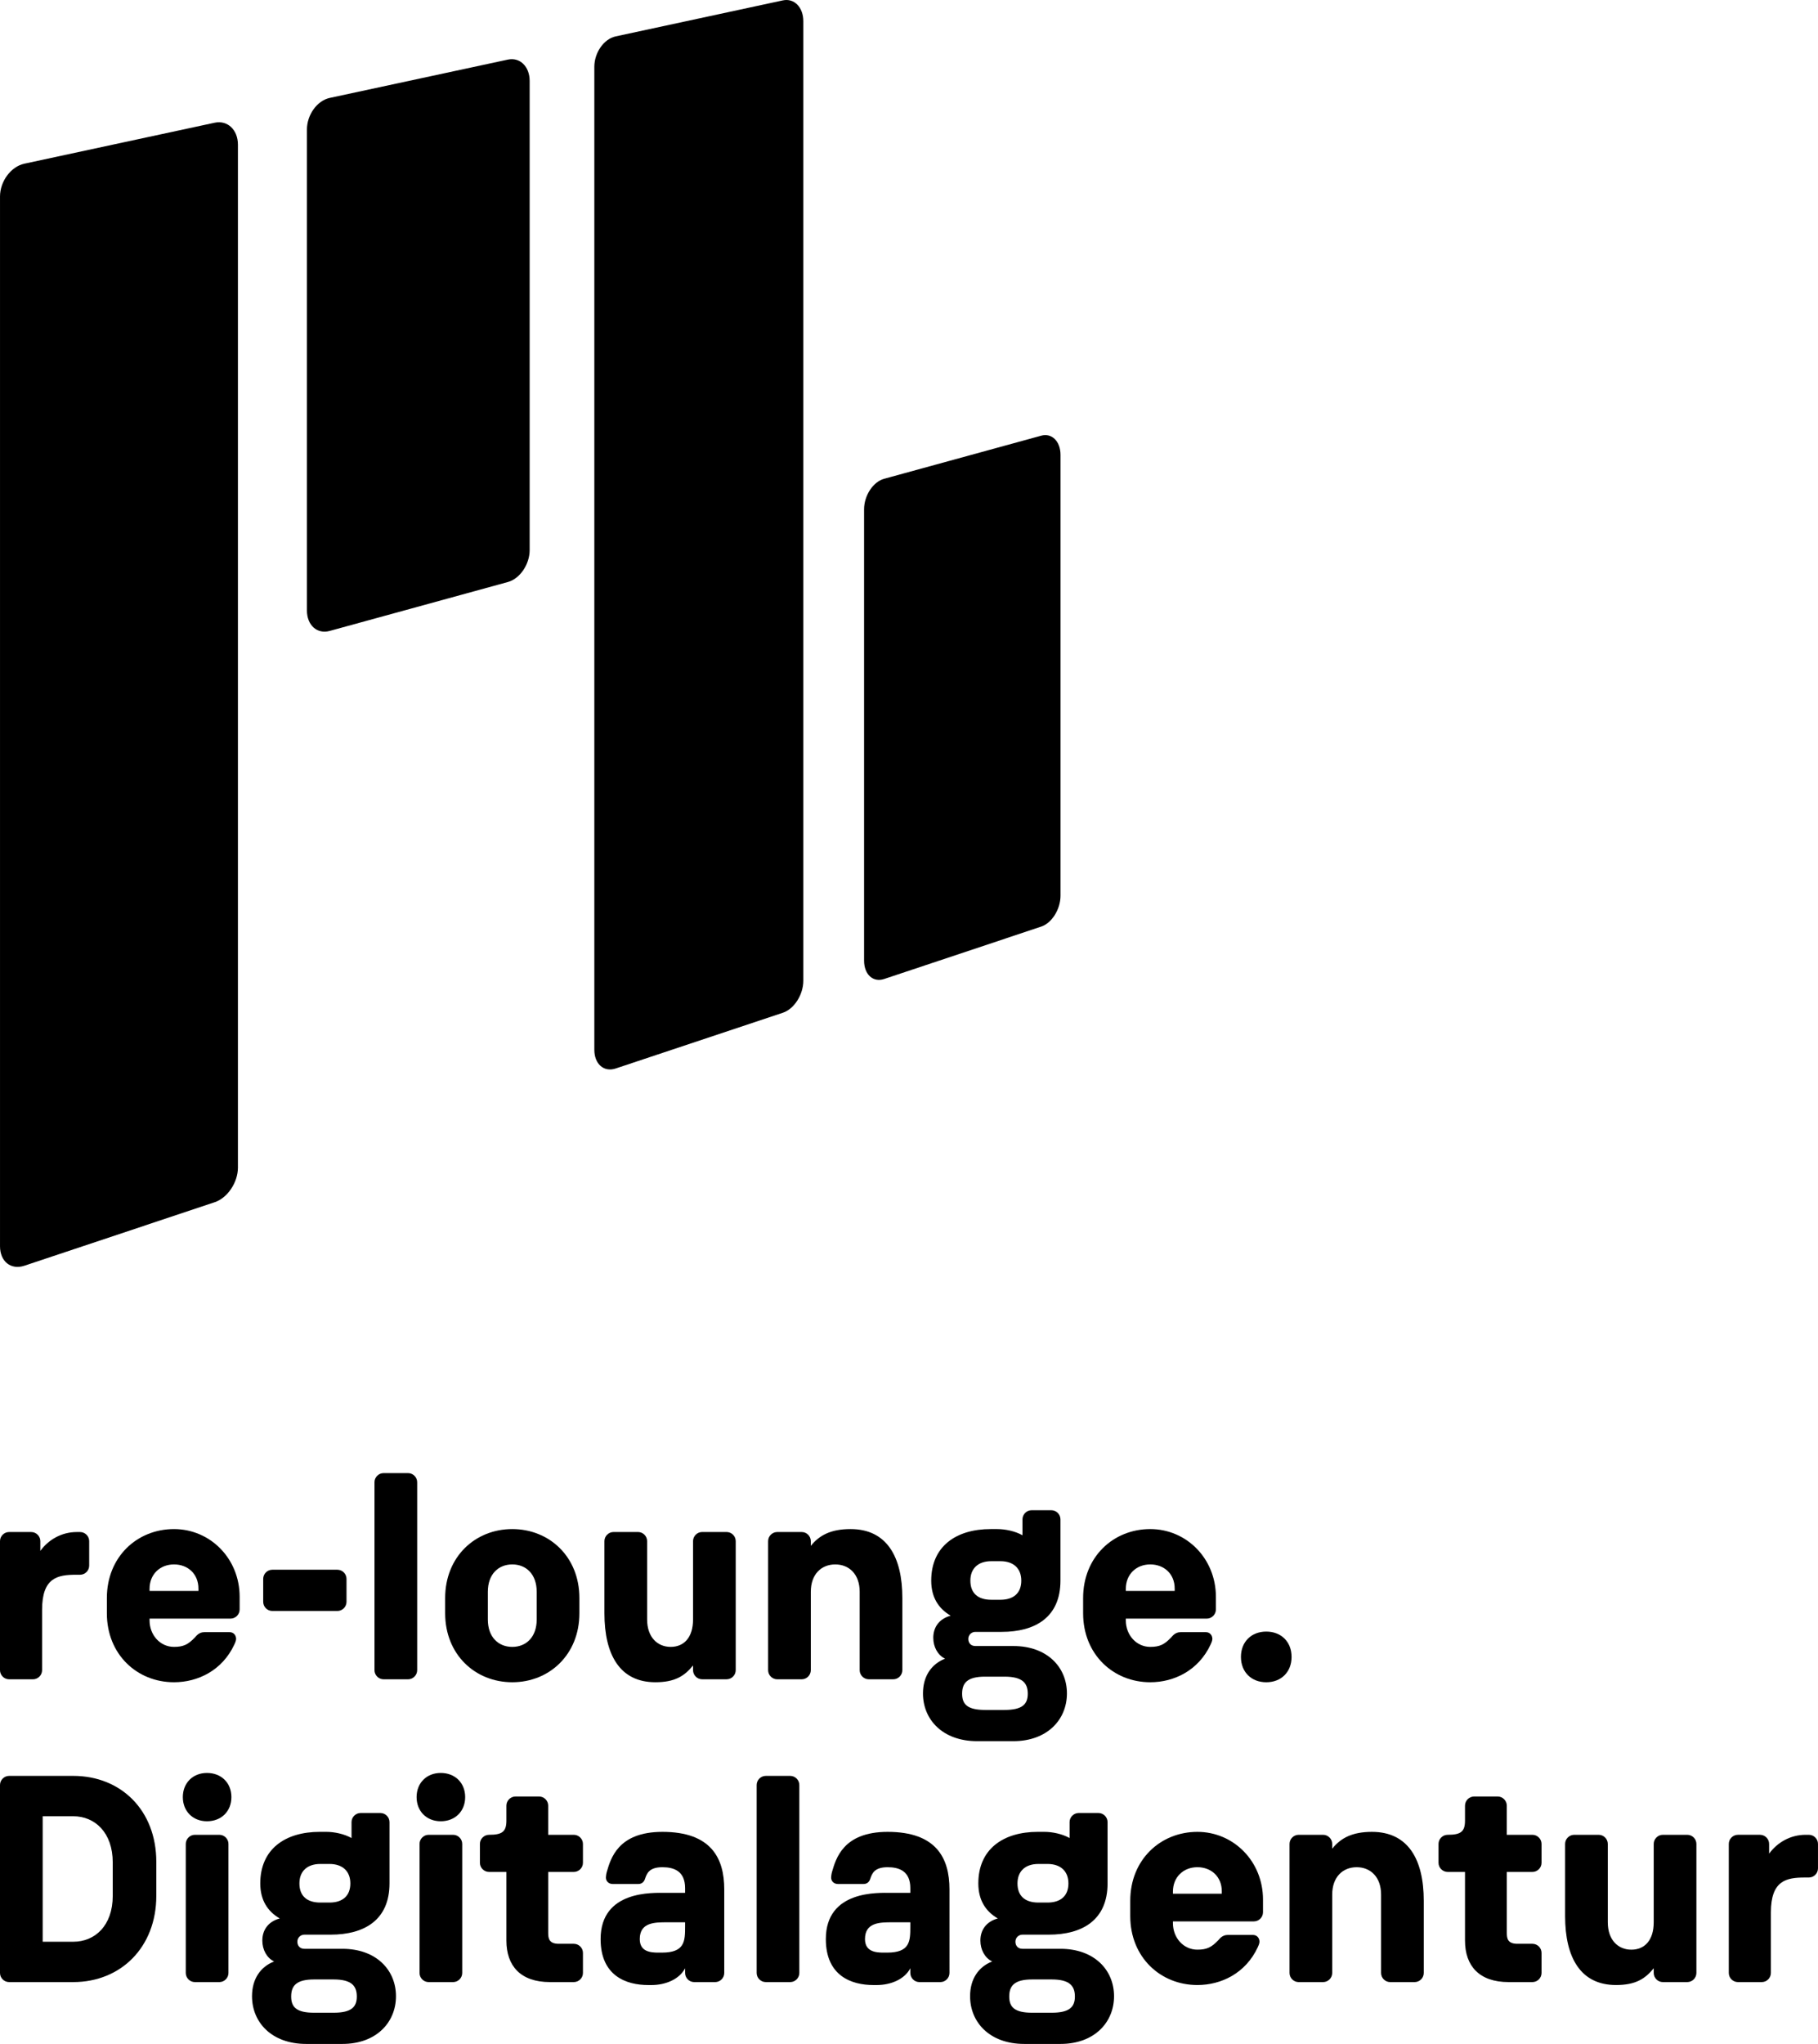
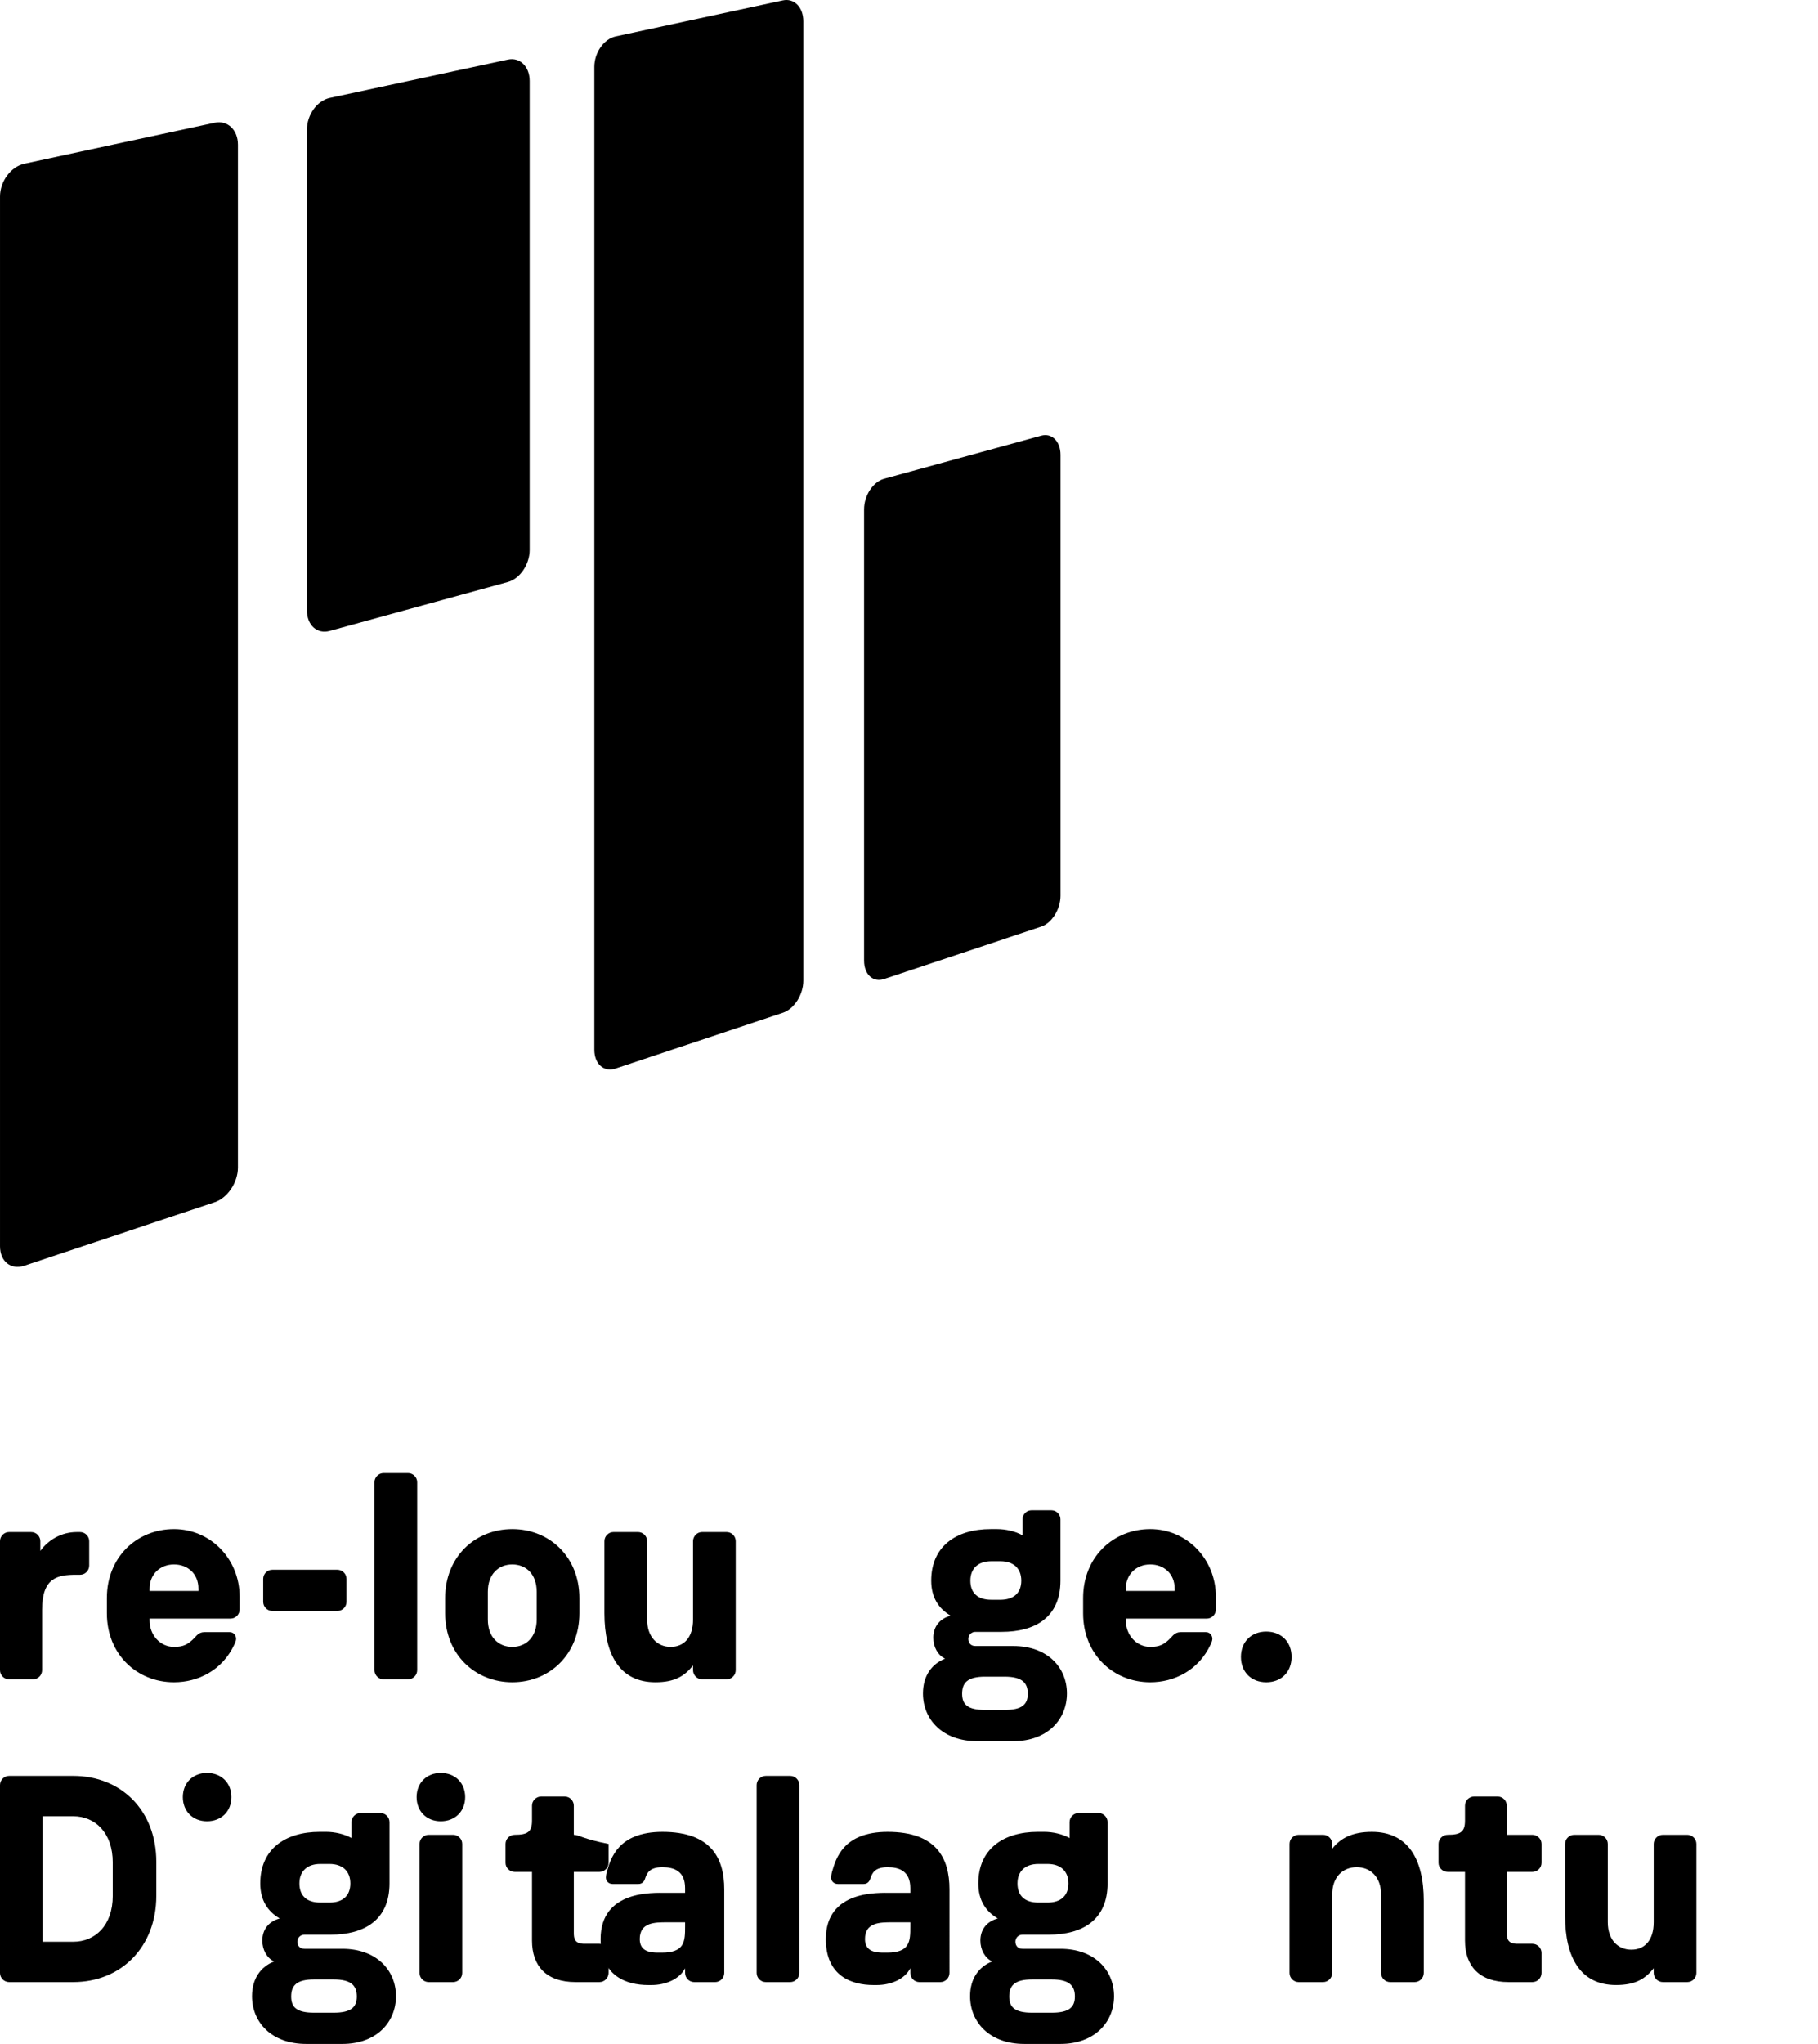
<svg xmlns="http://www.w3.org/2000/svg" version="1.1" id="Ebene_1" x="0px" y="0px" viewBox="0 0 222.945 250.494" style="enable-background:new 0 0 222.945 250.494;" xml:space="preserve">
  <g>
    <path d="M2.987,155.122l23.336-7.783c1.576-0.521,2.854-2.424,2.854-4.247V17.728   c0-1.822-1.278-3.026-2.854-2.688L2.987,20.061   c-1.651,0.355-2.986,2.161-2.986,4.029v128.637   C0.001,154.601,1.336,155.667,2.987,155.122z" />
    <path d="M75.503,130.948l20.5-6.831c1.387-0.458,2.51-2.218,2.51-3.931V2.603   c0-1.714-1.123-2.854-2.51-2.556L75.503,4.46   c-1.444,0.309-2.619,1.983-2.619,3.731v120.459   C72.884,130.404,74.059,131.43,75.503,130.948z" />
    <path d="M108.423,119.981l19.268-6.424c1.301-0.436,2.361-2.126,2.361-3.788V55.748   c0-1.656-1.06-2.711-2.361-2.355l-19.268,5.284   c-1.358,0.373-2.459,2.052-2.459,3.748v55.304   C105.965,119.425,107.065,120.434,108.423,119.981z" />
    <path d="M40.43,77.324l21.852-5.995c1.479-0.407,2.671-2.161,2.671-3.926V9.922   c0-1.765-1.192-2.934-2.671-2.619l-21.852,4.699   c-1.542,0.332-2.791,2.069-2.791,3.88v58.932   C37.639,76.619,38.888,77.748,40.43,77.324z" />
    <path d="M1.119,205.806h2.924c0.614,0,1.119-0.505,1.119-1.119v-7.4   c0-3.934,1.878-4.296,4.188-4.296h0.469c0.614,0,1.119-0.505,1.119-1.119v-2.996   c0-0.614-0.505-1.119-1.119-1.119H9.422c-1.913,0-3.502,0.975-4.476,2.31v-1.191   c0-0.614-0.505-1.119-1.119-1.119H1.119C0.505,187.755,0,188.261,0,188.875v15.812   C0,205.301,0.505,205.806,1.119,205.806z" />
    <path d="M21.337,187.395c-4.513,0-8.231,3.394-8.231,8.447v1.877   c0,5.055,3.718,8.448,8.231,8.448c2.924,0,5.921-1.445,7.4-4.621   c0.072-0.145,0.217-0.47,0.217-0.687c0-0.469-0.325-0.83-0.794-0.83h-3.105   c-0.686,0-1.011,0.505-1.155,0.649c-0.83,0.867-1.408,1.155-2.563,1.155   c-1.697,0-2.996-1.444-2.996-3.249v-0.216h9.928c0.614,0,1.119-0.505,1.119-1.12   v-1.552C29.387,191.005,25.777,187.395,21.337,187.395z M24.333,194.976h-5.993v-0.253   c0-1.805,1.3-2.996,2.996-2.996s2.997,1.155,2.997,2.96V194.976z" />
    <path d="M33.396,197.431h7.978c0.614,0,1.119-0.505,1.119-1.119v-2.816   c0-0.614-0.506-1.119-1.119-1.119H33.396c-0.614,0-1.119,0.505-1.119,1.119v2.816   C32.277,196.926,32.782,197.431,33.396,197.431z" />
    <path d="M51.159,181.655c0-0.614-0.505-1.119-1.119-1.119h-2.997   c-0.614,0-1.119,0.505-1.119,1.119v23.032c0,0.614,0.505,1.119,1.119,1.119h2.997   c0.614,0,1.119-0.505,1.119-1.119V181.655z" />
    <path d="M54.59,195.842v1.877c0,5.055,3.682,8.448,8.231,8.448   c4.548,0,8.231-3.394,8.231-8.448v-1.877c0-5.054-3.683-8.447-8.231-8.447   C58.272,187.395,54.59,190.789,54.59,195.842z M65.817,195.084v3.394   c0,2.165-1.3,3.356-2.996,3.356c-1.696,0-2.996-1.191-2.996-3.356v-3.394   c0-2.166,1.3-3.357,2.996-3.357C64.517,191.727,65.817,192.918,65.817,195.084z" />
    <path d="M89.104,187.755h-2.997c-0.613,0-1.118,0.505-1.118,1.119v9.603   c0,2.165-1.083,3.356-2.744,3.356c-1.624,0-2.887-1.191-2.887-3.356v-9.603   c0-0.614-0.505-1.119-1.119-1.119H75.241c-0.614,0-1.119,0.505-1.119,1.119v8.844   c0,5.055,1.878,8.448,6.246,8.448c2.382,0,3.574-0.758,4.621-2.058v0.577   c0,0.614,0.505,1.119,1.118,1.119h2.997c0.613,0,1.119-0.505,1.119-1.119V188.875   C90.222,188.261,89.717,187.755,89.104,187.755z" />
-     <path d="M105.424,195.084v9.602c0,0.614,0.505,1.119,1.119,1.119h2.996   c0.614,0,1.119-0.505,1.119-1.119v-8.844c0-5.054-1.913-8.447-6.353-8.447   c-2.419,0-3.827,0.758-4.874,2.058v-0.578c0-0.614-0.505-1.119-1.119-1.119   h-2.996c-0.614,0-1.12,0.505-1.12,1.119v15.812   c0,0.614,0.505,1.119,1.12,1.119h2.996c0.614,0,1.119-0.505,1.119-1.119v-9.602   c0-2.166,1.3-3.357,2.996-3.357C104.124,191.727,105.424,192.918,105.424,195.084z" />
    <path d="M113.186,207.539c0,3.213,2.419,5.848,6.642,5.848h4.441   c4.152,0,6.57-2.635,6.57-5.848c0-3.212-2.418-5.812-6.57-5.812h-4.657   c-0.542,0-0.866-0.361-0.866-0.867s0.397-0.866,0.866-0.866h3.213   c4.151,0,7.22-1.805,7.22-6.282v-7.509c0-0.613-0.506-1.118-1.119-1.118h-2.419   c-0.613,0-1.118,0.505-1.118,1.118v1.95c-0.903-0.505-2.094-0.758-3.105-0.758   h-0.794c-4.26,0-7.293,2.129-7.293,6.317c0,2.058,0.903,3.43,2.383,4.296   c-1.444,0.398-2.13,1.445-2.13,2.708c0,1.118,0.542,2.13,1.445,2.563   C114.233,203.928,113.186,205.409,113.186,207.539z M121.562,191.329h1.118   c1.625,0,2.563,0.903,2.563,2.383c0,1.552-0.975,2.347-2.563,2.347h-1.118   c-1.625,0-2.563-0.794-2.563-2.347C118.999,192.232,119.937,191.329,121.562,191.329z    M120.804,205.481h2.382c2.166,0,2.852,0.758,2.852,2.094   c0,1.3-0.686,1.985-2.852,1.985h-2.382c-2.166,0-2.817-0.686-2.817-1.985   C117.987,206.239,118.637,205.481,120.804,205.481z" />
    <path d="M141.058,206.167c2.924,0,5.92-1.445,7.4-4.621   c0.072-0.145,0.216-0.47,0.216-0.687c0-0.469-0.324-0.83-0.794-0.83h-3.104   c-0.687,0-1.012,0.505-1.156,0.649c-0.831,0.867-1.407,1.155-2.563,1.155   c-1.696,0-2.996-1.444-2.996-3.249v-0.216h9.927c0.614,0,1.12-0.505,1.12-1.12   v-1.552c0-4.692-3.61-8.302-8.051-8.302c-4.512,0-8.231,3.394-8.231,8.447v1.877   C132.827,202.774,136.546,206.167,141.058,206.167z M138.062,194.723   c0-1.805,1.3-2.996,2.996-2.996c1.696,0,2.996,1.155,2.996,2.96v0.289h-5.992   V194.723z" />
    <path d="M155.284,199.958c-1.841,0-3.105,1.263-3.105,3.105   c0,1.841,1.263,3.105,3.105,3.105c1.841,0,3.105-1.263,3.105-3.105   C158.388,201.221,157.125,199.958,155.284,199.958z" />
    <path d="M8.989,217.643H1.119C0.505,217.643,0,218.148,0,218.762v23.032   c0,0.614,0.505,1.119,1.119,1.119h7.87c5.812,0,10.18-4.259,10.18-10.578   v-4.152C19.169,221.867,14.838,217.643,8.989,217.643z M13.826,232.336   c0,3.683-2.202,5.632-4.837,5.632H5.234v-15.379h3.755   c2.636,0,4.837,1.985,4.837,5.668V232.336z" />
-     <path d="M26.897,224.863h-2.996c-0.614,0-1.119,0.505-1.119,1.12v15.812   c0,0.614,0.505,1.119,1.119,1.119h2.996c0.614,0,1.119-0.505,1.119-1.119V225.983   C28.016,225.369,27.511,224.863,26.897,224.863z" />
    <path d="M25.381,217.283c-1.733,0-2.96,1.227-2.96,2.96   c0,1.734,1.227,2.961,2.96,2.961c1.769,0,2.997-1.227,2.997-2.961   C28.378,218.51,27.15,217.283,25.381,217.283z" />
    <path d="M41.989,238.834H37.332c-0.541,0-0.866-0.361-0.866-0.867   s0.397-0.866,0.866-0.866h3.213c4.152,0,7.22-1.805,7.22-6.282v-7.509   c0-0.613-0.505-1.119-1.119-1.119h-2.419c-0.614,0-1.119,0.505-1.119,1.119v1.95   c-0.903-0.505-2.093-0.758-3.104-0.758h-0.794c-4.26,0-7.293,2.129-7.293,6.317   c0,2.058,0.903,3.43,2.383,4.296c-1.444,0.398-2.13,1.445-2.13,2.708   c0,1.118,0.541,2.13,1.444,2.563c-1.661,0.649-2.708,2.13-2.708,4.259   c0,3.213,2.419,5.848,6.643,5.848h4.44c4.152,0,6.57-2.635,6.57-5.848   C48.559,241.434,46.14,238.834,41.989,238.834z M39.281,228.437h1.119   c1.625,0,2.563,0.903,2.563,2.383c0,1.552-0.974,2.347-2.563,2.347h-1.119   c-1.624,0-2.563-0.794-2.563-2.347C36.718,229.34,37.657,228.437,39.281,228.437z    M40.905,246.668h-2.382c-2.166,0-2.816-0.686-2.816-1.985   c0-1.336,0.65-2.094,2.816-2.094h2.382c2.166,0,2.852,0.758,2.852,2.094   C43.757,245.982,43.072,246.668,40.905,246.668z" />
    <path d="M55.565,224.863h-2.997c-0.614,0-1.119,0.505-1.119,1.12v15.812   c0,0.614,0.505,1.119,1.119,1.119h2.997c0.614,0,1.119-0.505,1.119-1.119V225.983   C56.684,225.369,56.178,224.863,55.565,224.863z" />
    <path d="M54.048,217.283c-1.733,0-2.96,1.227-2.96,2.96   c0,1.734,1.227,2.961,2.96,2.961c1.769,0,2.997-1.227,2.997-2.961   C57.045,218.51,55.817,217.283,54.048,217.283z" />
-     <path d="M70.367,224.863h-3.141v-3.574c0-0.613-0.505-1.119-1.118-1.119h-2.888   c-0.614,0-1.12,0.505-1.12,1.119v1.841c0,1.372-0.542,1.733-2.129,1.733   c-0.614,0-1.119,0.505-1.119,1.12v2.31c0,0.614,0.505,1.119,1.119,1.119h2.129   v8.411c0,3.105,1.734,5.09,5.344,5.09h2.924c0.614,0,1.12-0.505,1.12-1.119   v-2.454c0-0.614-0.505-1.119-1.12-1.119h-1.841c-1.191,0-1.3-0.649-1.3-1.336   v-7.472h3.141c0.614,0,1.12-0.505,1.12-1.119v-2.31   C71.486,225.369,70.981,224.863,70.367,224.863z" />
+     <path d="M70.367,224.863v-3.574c0-0.613-0.505-1.119-1.118-1.119h-2.888   c-0.614,0-1.12,0.505-1.12,1.119v1.841c0,1.372-0.542,1.733-2.129,1.733   c-0.614,0-1.119,0.505-1.119,1.12v2.31c0,0.614,0.505,1.119,1.119,1.119h2.129   v8.411c0,3.105,1.734,5.09,5.344,5.09h2.924c0.614,0,1.12-0.505,1.12-1.119   v-2.454c0-0.614-0.505-1.119-1.12-1.119h-1.841c-1.191,0-1.3-0.649-1.3-1.336   v-7.472h3.141c0.614,0,1.12-0.505,1.12-1.119v-2.31   C71.486,225.369,70.981,224.863,70.367,224.863z" />
    <path d="M81.234,224.503c-5.487,0-6.353,3.321-6.823,4.91   c-0.073,0.253-0.109,0.577-0.109,0.686c0,0.469,0.361,0.794,0.831,0.794h3.141   c0.469,0,0.722-0.289,0.831-0.65c0.216-0.613,0.469-1.407,2.129-1.407   c1.408,0,2.78,0.469,2.78,2.563v0.578h-2.382c-1.516,0-7.978-0.361-7.978,5.668   c0,4.512,3.141,5.632,5.848,5.632h0.397c1.734,0,3.43-0.723,4.115-2.058v0.577   c0,0.614,0.505,1.119,1.12,1.119h2.563c0.614,0,1.12-0.505,1.12-1.119V231.542   C88.816,227.751,87.227,224.503,81.234,224.503z M84.014,236.126   c0,1.77-0.035,3.177-2.851,3.177h-0.434c-0.938,0-2.274-0.109-2.274-1.66   c0-2.058,1.841-2.058,3.357-2.058h2.202V236.126z" />
    <path d="M96.905,217.643h-2.997c-0.613,0-1.118,0.505-1.118,1.119v23.032   c0,0.614,0.505,1.119,1.118,1.119h2.997c0.613,0,1.118-0.505,1.118-1.119v-23.032   C98.023,218.148,97.518,217.643,96.905,217.643z" />
    <path d="M108.854,224.503c-5.487,0-6.353,3.321-6.823,4.91   c-0.072,0.253-0.109,0.577-0.109,0.686c0,0.469,0.361,0.794,0.831,0.794h3.141   c0.469,0,0.722-0.289,0.831-0.65c0.216-0.613,0.469-1.407,2.129-1.407   c1.408,0,2.78,0.469,2.78,2.563v0.578h-2.382c-1.516,0-7.978-0.361-7.978,5.668   c0,4.512,3.141,5.632,5.848,5.632h0.397c1.734,0,3.43-0.723,4.115-2.058v0.577   c0,0.614,0.505,1.119,1.119,1.119h2.563c0.614,0,1.119-0.505,1.119-1.119V231.542   C116.436,227.751,114.847,224.503,108.854,224.503z M111.634,236.126   c0,1.77-0.035,3.177-2.851,3.177h-0.434c-0.938,0-2.274-0.109-2.274-1.66   c0-2.058,1.841-2.058,3.357-2.058h2.202V236.126z" />
    <path d="M130.047,238.834h-4.657c-0.542,0-0.866-0.361-0.866-0.867   s0.397-0.866,0.866-0.866h3.213c4.151,0,7.22-1.805,7.22-6.282v-7.509   c0-0.613-0.506-1.119-1.119-1.119h-2.419c-0.613,0-1.119,0.505-1.119,1.119v1.95   c-0.903-0.505-2.094-0.758-3.105-0.758h-0.794c-4.26,0-7.293,2.129-7.293,6.317   c0,2.058,0.903,3.43,2.383,4.296c-1.444,0.398-2.13,1.445-2.13,2.708   c0,1.118,0.542,2.13,1.445,2.563c-1.661,0.649-2.708,2.13-2.708,4.259   c0,3.213,2.419,5.848,6.642,5.848h4.441c4.152,0,6.57-2.635,6.57-5.848   C136.617,241.434,134.199,238.834,130.047,238.834z M127.34,228.437h1.119   c1.625,0,2.563,0.903,2.563,2.383c0,1.552-0.975,2.347-2.563,2.347h-1.119   c-1.625,0-2.563-0.794-2.563-2.347C124.777,229.34,125.715,228.437,127.34,228.437z    M128.964,246.668h-2.382c-2.166,0-2.817-0.686-2.817-1.985   c0-1.336,0.65-2.094,2.817-2.094h2.382c2.166,0,2.852,0.758,2.852,2.094   C131.816,245.982,131.131,246.668,128.964,246.668z" />
-     <path d="M146.836,224.503c-4.512,0-8.231,3.394-8.231,8.447v1.877   c0,5.055,3.719,8.448,8.231,8.448c2.925,0,5.921-1.445,7.4-4.621   c0.073-0.145,0.216-0.47,0.216-0.687c0-0.469-0.324-0.83-0.794-0.83h-3.104   c-0.687,0-1.012,0.505-1.156,0.649c-0.831,0.867-1.407,1.155-2.563,1.155   c-1.696,0-2.996-1.444-2.996-3.249v-0.216h9.927c0.614,0,1.119-0.505,1.119-1.119   v-1.552C154.887,228.113,151.277,224.503,146.836,224.503z M149.832,232.083h-5.992   v-0.253c0-1.805,1.3-2.996,2.996-2.996c1.696,0,2.996,1.155,2.996,2.96V232.083   z" />
    <path d="M168.246,224.503c-2.419,0-3.827,0.758-4.874,2.058v-0.578   c0-0.614-0.505-1.12-1.119-1.12h-2.996c-0.614,0-1.119,0.505-1.119,1.12   v15.812c0,0.614,0.505,1.119,1.119,1.119h2.996c0.614,0,1.119-0.505,1.119-1.119   v-9.602c0-2.166,1.3-3.357,2.996-3.357c1.697,0,2.997,1.191,2.997,3.357v9.602   c0,0.614,0.505,1.119,1.118,1.119h2.997c0.613,0,1.119-0.505,1.119-1.119v-8.844   C174.6,227.896,172.687,224.503,168.246,224.503z" />
    <path d="M187.922,224.863h-3.141v-3.574c0-0.613-0.505-1.119-1.118-1.119h-2.888   c-0.614,0-1.119,0.505-1.119,1.119v1.841c0,1.372-0.542,1.733-2.129,1.733   c-0.614,0-1.119,0.505-1.119,1.12v2.31c0,0.614,0.505,1.119,1.119,1.119h2.129   v8.411c0,3.105,1.734,5.09,5.344,5.09h2.924c0.614,0,1.119-0.505,1.119-1.119   v-2.454c0-0.614-0.505-1.119-1.119-1.119h-1.841c-1.191,0-1.3-0.649-1.3-1.336   v-7.472h3.141c0.614,0,1.119-0.505,1.119-1.119v-2.31   C189.042,225.369,188.536,224.863,187.922,224.863z" />
    <path d="M206.914,224.863h-2.997c-0.613,0-1.119,0.505-1.119,1.12v9.603   c0,2.165-1.083,3.356-2.744,3.356c-1.624,0-2.887-1.191-2.887-3.356v-9.603   c0-0.614-0.505-1.12-1.12-1.12h-2.996c-0.614,0-1.119,0.505-1.119,1.12v8.844   c0,5.055,1.878,8.448,6.246,8.448c2.382,0,3.574-0.758,4.621-2.058v0.577   c0,0.614,0.505,1.119,1.119,1.119h2.997c0.613,0,1.118-0.505,1.118-1.119V225.983   C208.032,225.369,207.527,224.863,206.914,224.863z" />
-     <path d="M221.825,224.863h-0.397c-1.914,0-3.502,0.976-4.477,2.31v-1.191   c0-0.614-0.505-1.12-1.119-1.12h-2.707c-0.614,0-1.12,0.505-1.12,1.12   v15.812c0,0.614,0.505,1.119,1.12,1.119h2.924c0.613,0,1.118-0.505,1.118-1.119   v-7.4c0-3.934,1.878-4.296,4.188-4.296h0.469c0.614,0,1.119-0.505,1.119-1.119   v-2.996C222.945,225.369,222.44,224.863,221.825,224.863z" />
  </g>
</svg>